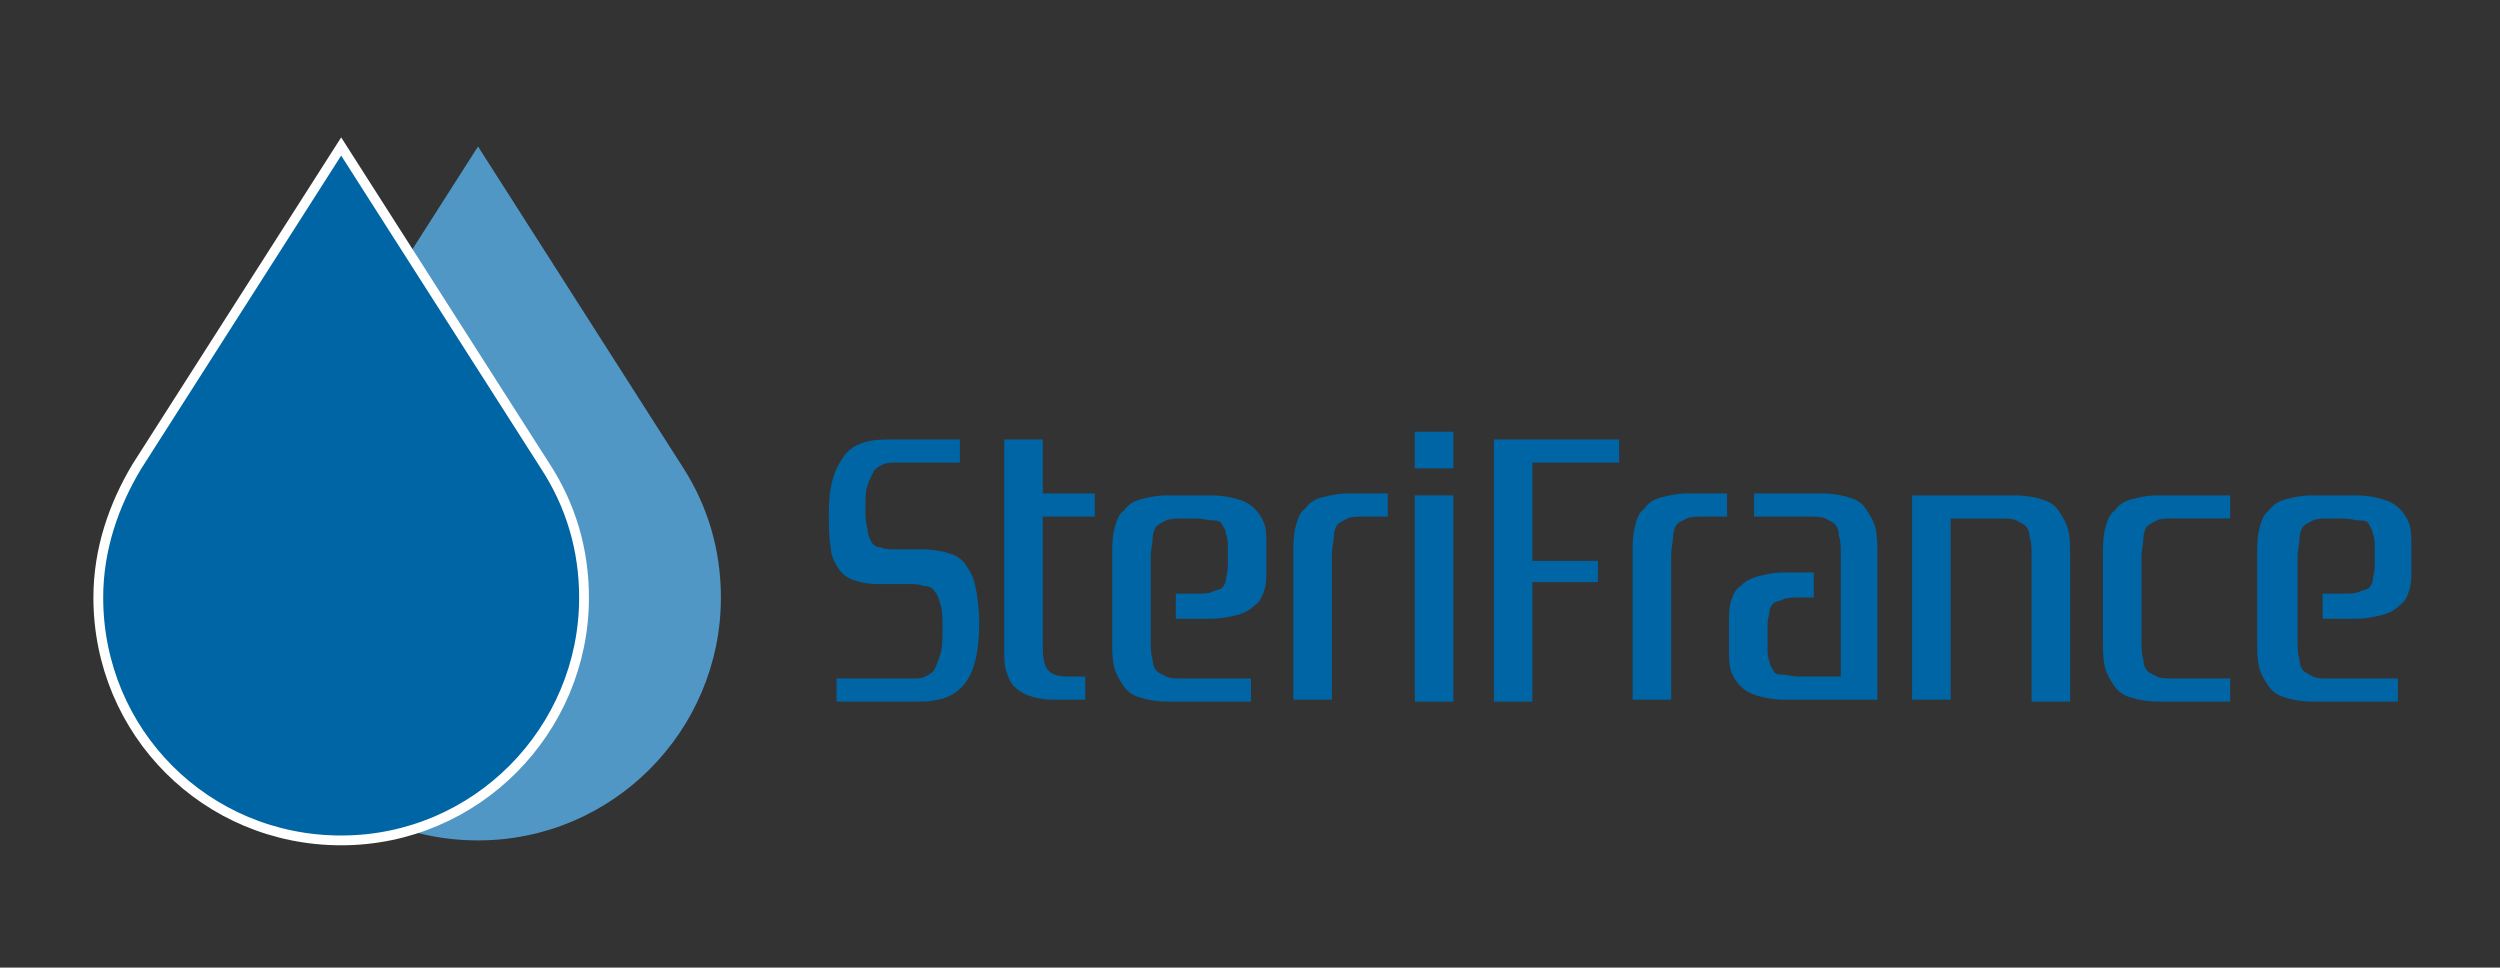
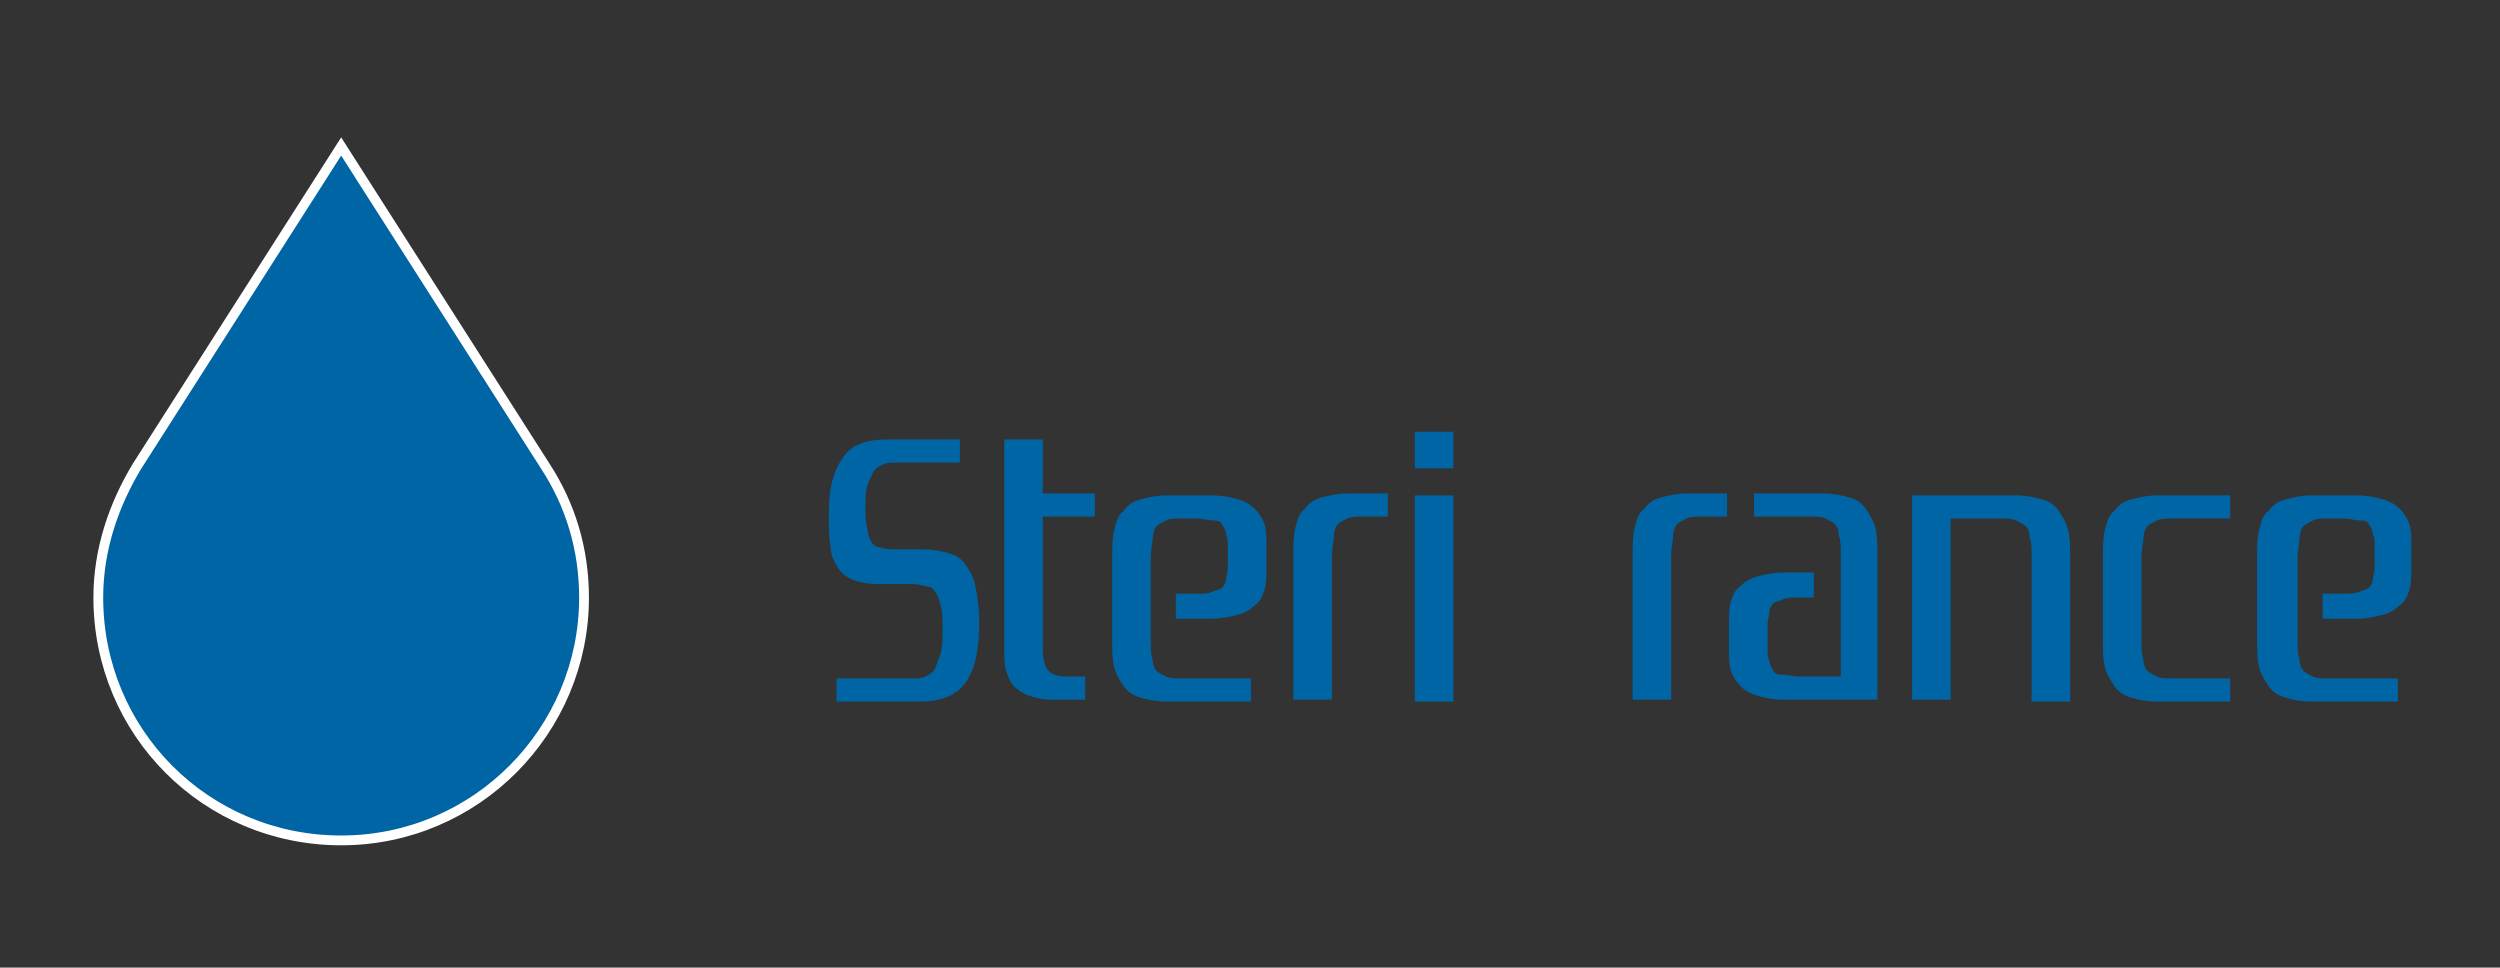
<svg xmlns="http://www.w3.org/2000/svg" version="1.1" id="Layer_1" x="0px" y="0px" viewBox="0 0 129.7 50.2" style="enable-background:new 0 0 129.7 50.2;" xml:space="preserve">
  <rect x="0" y="0" width="129.7" height="50.2" fill="#333333" stroke="none" />
  <style type="text/css">
	.st0{fill:#5197C6;}
	.st1{fill:#0065A4;}
	.st2{fill:none;stroke:#FFFFFF;stroke-width:0.508;stroke-miterlimit:10;}
</style>
  <g>
-     <path class="st0" d="M24.8,7.6L14.2,24.2l0,0c-1.2,2-2,4.3-2,6.8c0,7,5.6,12.6,12.6,12.6S37.4,37.9,37.4,31c0-2.5-0.7-4.8-2-6.8   L24.8,7.6z" />
    <path class="st1" d="M17.7,7.6L7.1,24.2l0,0c-1.2,2-2,4.3-2,6.8c0,7,5.6,12.6,12.6,12.6S30.3,37.9,30.3,31c0-2.5-0.7-4.8-2-6.8   L17.7,7.6z" />
    <g>
      <path class="st1" d="M50.8,32.3c0,1.4-0.2,2.4-0.7,3.1c-0.5,0.7-1.3,1-2.4,1h-4.3v-1.2h3.9c0.3,0,0.5,0,0.7-0.1    c0.2-0.1,0.4-0.2,0.5-0.4c0.1-0.2,0.2-0.5,0.3-0.8c0.1-0.3,0.1-0.8,0.1-1.3c0-0.5,0-0.9-0.1-1.2c-0.1-0.3-0.1-0.5-0.3-0.7    c-0.1-0.2-0.3-0.3-0.6-0.3c-0.2-0.1-0.5-0.1-0.9-0.1h-1.5c-0.5,0-0.9-0.1-1.2-0.2c-0.3-0.1-0.6-0.3-0.8-0.6    c-0.2-0.3-0.4-0.7-0.4-1.1C43,27.9,43,27.3,43,26.6c0-1.2,0.2-2.1,0.7-2.8c0.4-0.7,1.2-1,2.3-1h3.8V24h-3.3c-0.3,0-0.5,0-0.7,0.1    c-0.2,0.1-0.4,0.2-0.5,0.4c-0.1,0.2-0.2,0.4-0.3,0.7c-0.1,0.3-0.1,0.7-0.1,1.1c0,0.5,0,0.8,0.1,1.1c0,0.3,0.1,0.5,0.2,0.7    c0.1,0.2,0.3,0.3,0.5,0.3c0.2,0.1,0.5,0.1,0.8,0.1h1.4c0.5,0,1,0.1,1.3,0.2c0.4,0.1,0.7,0.3,0.9,0.6c0.2,0.3,0.4,0.6,0.5,1.1    C50.7,30.9,50.8,31.5,50.8,32.3z" />
      <path class="st1" d="M56.8,26.8h-2.7v6.8c0,0.6,0.1,1,0.3,1.2c0.2,0.2,0.5,0.3,1,0.3h0.9v1.2h-1.7c-0.5,0-0.9-0.1-1.2-0.2    c-0.3-0.1-0.6-0.3-0.8-0.5c-0.2-0.2-0.3-0.5-0.4-0.8c-0.1-0.3-0.1-0.7-0.1-1V22.8h2v2.8h2.7V26.8z" />
      <path class="st1" d="M61,31.9v-1.1h1.1c0.3,0,0.6,0,0.8-0.1c0.2-0.1,0.4-0.1,0.5-0.2c0.1-0.1,0.2-0.3,0.2-0.4    c0-0.2,0.1-0.4,0.1-0.7v-1c0-0.3,0-0.5-0.1-0.7c0-0.2-0.1-0.3-0.2-0.5s-0.3-0.2-0.5-0.2s-0.5-0.1-0.8-0.1h-0.8    c-0.3,0-0.6,0-0.8,0.1c-0.2,0.1-0.4,0.2-0.5,0.3c-0.1,0.1-0.2,0.4-0.2,0.6c0,0.3-0.1,0.6-0.1,1v4.3c0,0.4,0,0.8,0.1,1    c0,0.3,0.1,0.5,0.2,0.6c0.1,0.1,0.3,0.2,0.5,0.3c0.2,0.1,0.5,0.1,0.8,0.1h3.6v1.2h-4.3c-0.6,0-1.1-0.1-1.4-0.2    c-0.4-0.1-0.7-0.3-0.9-0.6c-0.2-0.3-0.4-0.6-0.5-1c-0.1-0.4-0.1-0.9-0.1-1.5v-4.1c0-0.6,0-1.1,0.1-1.5c0.1-0.4,0.2-0.8,0.5-1    c0.2-0.3,0.5-0.5,0.9-0.6c0.4-0.1,0.8-0.2,1.4-0.2h2.2c0.6,0,1.1,0.1,1.4,0.2c0.4,0.1,0.7,0.3,0.9,0.5c0.2,0.2,0.4,0.5,0.5,0.8    c0.1,0.3,0.1,0.7,0.1,1.1v1.2c0,0.4,0,0.8-0.1,1.1c-0.1,0.3-0.2,0.6-0.5,0.8c-0.2,0.2-0.5,0.4-0.9,0.5c-0.4,0.1-0.8,0.2-1.4,0.2    H61z" />
      <path class="st1" d="M67.2,27.4c0.1-0.4,0.2-0.8,0.5-1c0.2-0.3,0.5-0.5,0.9-0.6c0.4-0.1,0.8-0.2,1.4-0.2h2v1.2h-1.3    c-0.3,0-0.6,0-0.8,0.1c-0.2,0.1-0.4,0.2-0.5,0.3c-0.1,0.1-0.2,0.4-0.2,0.6c0,0.3-0.1,0.6-0.1,1v7.5h-2v-7.4    C67.1,28.3,67.1,27.8,67.2,27.4z" />
      <path class="st1" d="M75.4,24.3h-2v-1.9h2V24.3z M75.4,36.4h-2V25.7h2V36.4z" />
-       <path class="st1" d="M84,24h-4.5v5.1h3.4v1.1h-3.4v6.2h-2V22.8H84V24z" />
      <path class="st1" d="M84.8,27.4c0.1-0.4,0.2-0.8,0.5-1c0.2-0.3,0.5-0.5,0.9-0.6c0.4-0.1,0.8-0.2,1.4-0.2h2v1.2h-1.3    c-0.3,0-0.6,0-0.8,0.1c-0.2,0.1-0.4,0.2-0.5,0.3c-0.1,0.1-0.2,0.4-0.2,0.6c0,0.3-0.1,0.6-0.1,1v7.5h-2v-7.4    C84.7,28.3,84.7,27.8,84.8,27.4z" />
      <path class="st1" d="M94.1,29.9v1.1h-0.8c-0.3,0-0.6,0-0.8,0.1c-0.2,0.1-0.4,0.1-0.5,0.2c-0.1,0.1-0.2,0.3-0.2,0.4    c0,0.2-0.1,0.4-0.1,0.7v1.2c0,0.3,0,0.5,0.1,0.7c0,0.2,0.1,0.3,0.2,0.5s0.3,0.2,0.5,0.2c0.2,0,0.5,0.1,0.8,0.1h2.2v-6.3    c0-0.4,0-0.8-0.1-1c0-0.3-0.1-0.5-0.2-0.6c-0.1-0.1-0.3-0.2-0.5-0.3c-0.2-0.1-0.5-0.1-0.8-0.1H91v-1.2h3.5c0.6,0,1.1,0.1,1.4,0.2    c0.4,0.1,0.7,0.3,0.9,0.6c0.2,0.3,0.4,0.6,0.5,1c0.1,0.4,0.1,0.9,0.1,1.5v7.4h-4.8c-0.6,0-1.1-0.1-1.4-0.2    c-0.4-0.1-0.7-0.3-0.9-0.5c-0.2-0.2-0.4-0.5-0.5-0.8c-0.1-0.3-0.1-0.7-0.1-1.1v-1.4c0-0.4,0-0.8,0.1-1.1c0.1-0.3,0.2-0.6,0.5-0.8    c0.2-0.2,0.5-0.4,0.9-0.5c0.4-0.1,0.8-0.2,1.4-0.2H94.1z" />
      <path class="st1" d="M101.2,26.8v9.5h-2V25.7h5.3c0.6,0,1.1,0.1,1.4,0.2c0.4,0.1,0.7,0.3,0.9,0.6c0.2,0.3,0.4,0.6,0.5,1    c0.1,0.4,0.1,0.9,0.1,1.5v7.4h-2v-7.5c0-0.4,0-0.8-0.1-1c0-0.3-0.1-0.5-0.2-0.6c-0.1-0.1-0.3-0.2-0.5-0.3    c-0.2-0.1-0.5-0.1-0.8-0.1H101.2z" />
      <path class="st1" d="M111.1,33.2c0,0.4,0,0.8,0.1,1c0,0.3,0.1,0.5,0.2,0.6c0.1,0.1,0.3,0.2,0.5,0.3c0.2,0.1,0.5,0.1,0.8,0.1h3v1.2    h-3.7c-0.6,0-1.1-0.1-1.4-0.2c-0.4-0.1-0.7-0.3-0.9-0.6c-0.2-0.3-0.4-0.6-0.5-1c-0.1-0.4-0.1-0.9-0.1-1.5v-4.1    c0-0.6,0-1.1,0.1-1.5c0.1-0.4,0.2-0.8,0.5-1c0.2-0.3,0.5-0.5,0.9-0.6c0.4-0.1,0.8-0.2,1.4-0.2h3.7v1.2h-3c-0.3,0-0.6,0-0.8,0.1    c-0.2,0.1-0.4,0.2-0.5,0.3c-0.1,0.1-0.2,0.4-0.2,0.6c0,0.3-0.1,0.6-0.1,1V33.2z" />
      <path class="st1" d="M120.5,31.9v-1.1h1.1c0.3,0,0.6,0,0.8-0.1c0.2-0.1,0.4-0.1,0.5-0.2c0.1-0.1,0.2-0.3,0.2-0.4    c0-0.2,0.1-0.4,0.1-0.7v-1c0-0.3,0-0.5-0.1-0.7c0-0.2-0.1-0.3-0.2-0.5s-0.3-0.2-0.5-0.2s-0.5-0.1-0.8-0.1h-0.8    c-0.3,0-0.6,0-0.8,0.1c-0.2,0.1-0.4,0.2-0.5,0.3c-0.1,0.1-0.2,0.4-0.2,0.6c0,0.3-0.1,0.6-0.1,1v4.3c0,0.4,0,0.8,0.1,1    c0,0.3,0.1,0.5,0.2,0.6c0.1,0.1,0.3,0.2,0.5,0.3c0.2,0.1,0.5,0.1,0.8,0.1h3.6v1.2H120c-0.6,0-1.1-0.1-1.4-0.2    c-0.4-0.1-0.7-0.3-0.9-0.6c-0.2-0.3-0.4-0.6-0.5-1c-0.1-0.4-0.1-0.9-0.1-1.5v-4.1c0-0.6,0-1.1,0.1-1.5c0.1-0.4,0.2-0.8,0.5-1    c0.2-0.3,0.5-0.5,0.9-0.6c0.4-0.1,0.8-0.2,1.4-0.2h2.2c0.6,0,1.1,0.1,1.4,0.2c0.4,0.1,0.7,0.3,0.9,0.5c0.2,0.2,0.4,0.5,0.5,0.8    c0.1,0.3,0.1,0.7,0.1,1.1v1.2c0,0.4,0,0.8-0.1,1.1c-0.1,0.3-0.2,0.6-0.5,0.8c-0.2,0.2-0.5,0.4-0.9,0.5c-0.4,0.1-0.8,0.2-1.4,0.2    H120.5z" />
    </g>
    <path class="st2" d="M17.7,7.6L7.1,24.2l0,0c-1.2,2-2,4.3-2,6.8c0,7,5.6,12.6,12.6,12.6S30.3,37.9,30.3,31c0-2.5-0.7-4.8-2-6.8   L17.7,7.6z" />
  </g>
</svg>